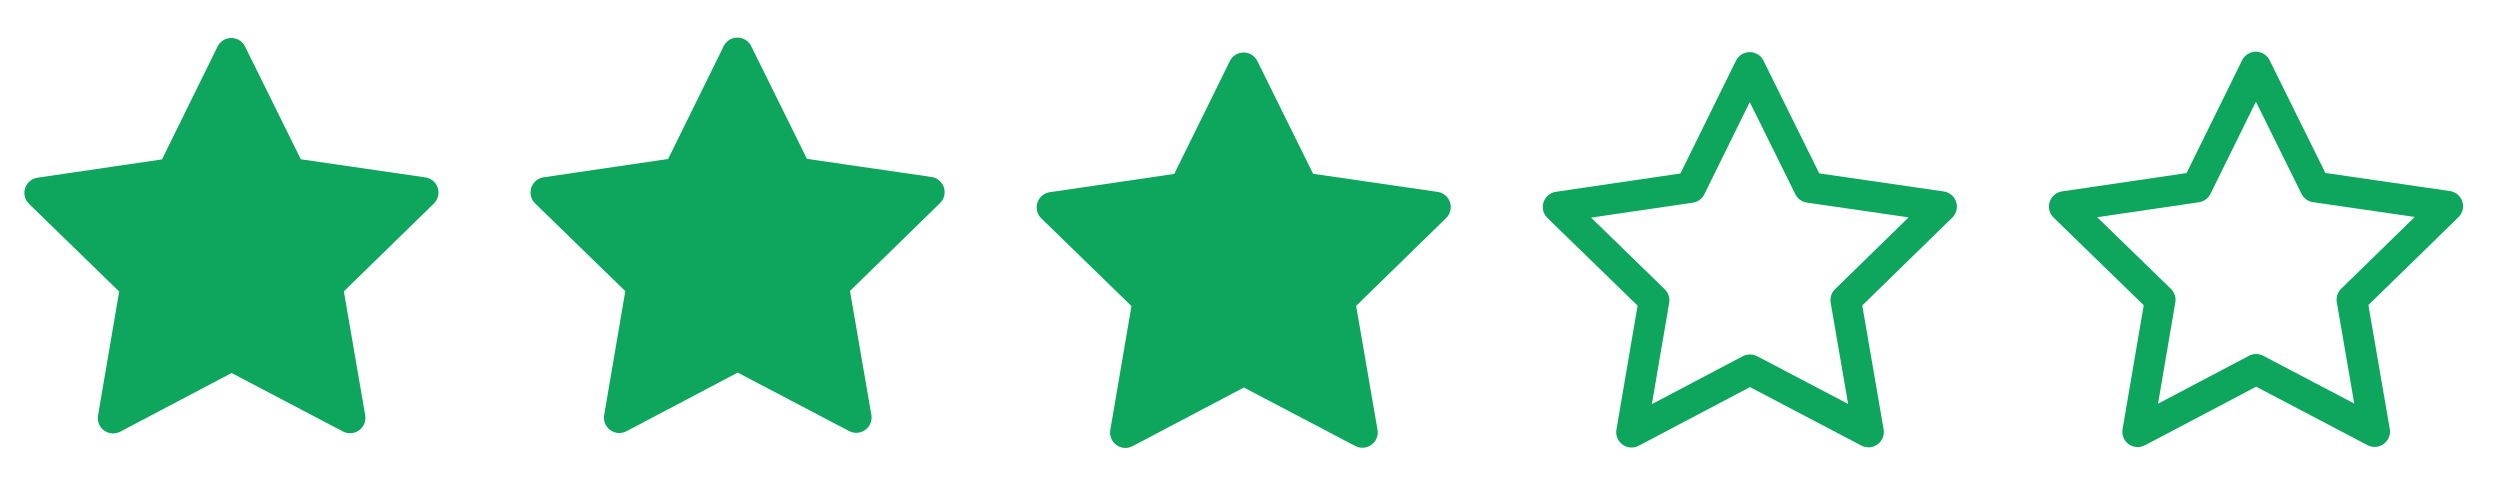
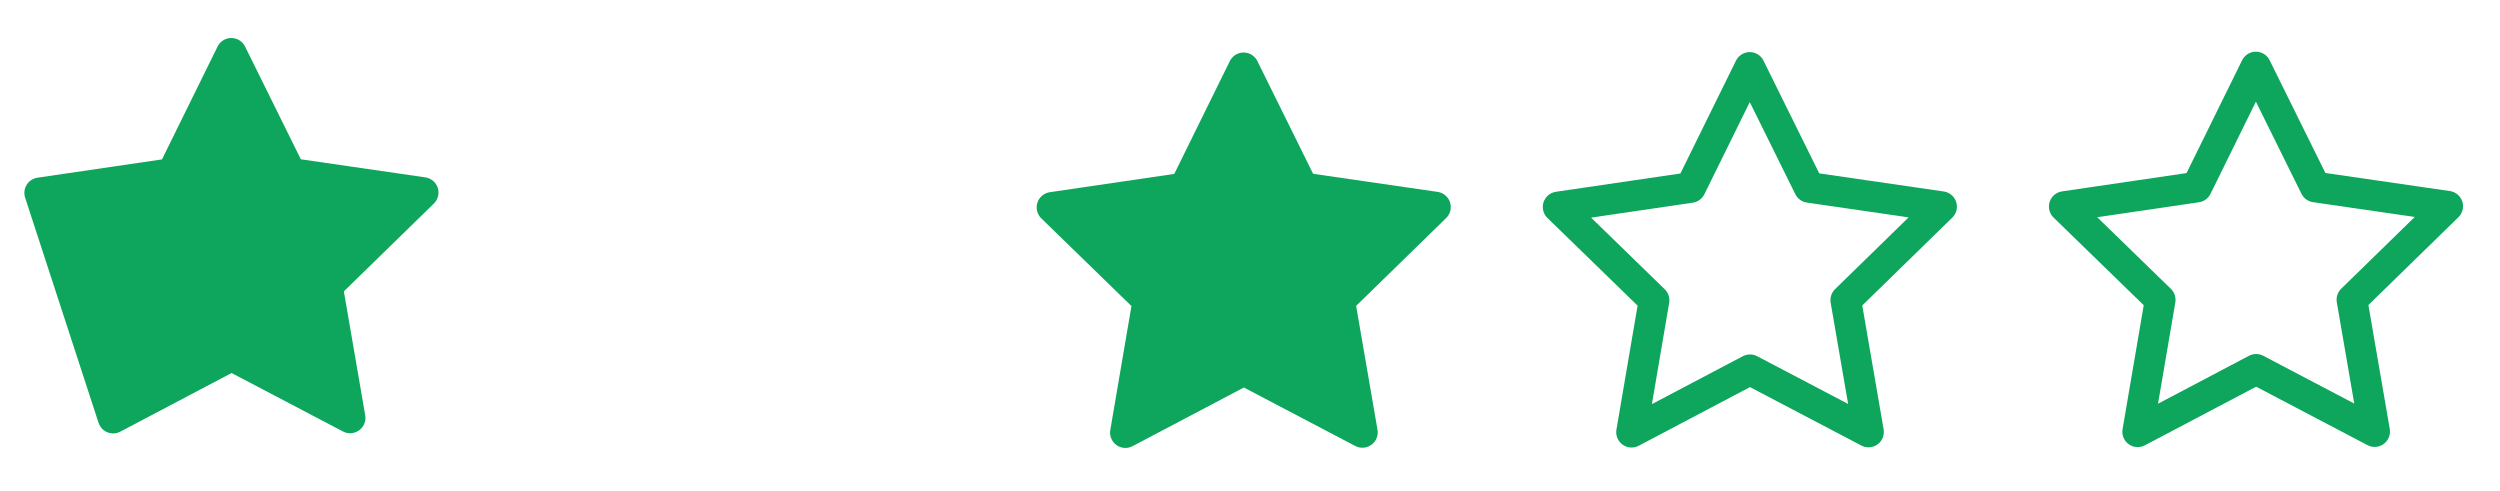
<svg xmlns="http://www.w3.org/2000/svg" width="163" height="32" viewBox="0 0 163 32" fill="none">
-   <path d="M15.082 3.478L18.951 11.3L27.59 12.555L21.345 18.648L22.826 27.246L15.098 23.19L7.377 27.259L8.844 18.658L2.589 12.575L11.226 11.306L15.082 3.478Z" fill="#0DA65C" stroke="#0DA65C" stroke-width="2" stroke-linecap="round" stroke-linejoin="round" />
-   <path d="M48.082 3.451L51.951 11.273L60.59 12.528L54.344 18.621L55.827 27.22L48.098 23.163L40.377 27.232L41.844 18.631L35.59 12.549L44.226 11.279L48.082 3.451Z" fill="#0DA65C" stroke="#0DA65C" stroke-width="2" stroke-linecap="round" stroke-linejoin="round" />
+   <path d="M15.082 3.478L18.951 11.3L27.59 12.555L21.345 18.648L22.826 27.246L15.098 23.19L7.377 27.259L2.589 12.575L11.226 11.306L15.082 3.478Z" fill="#0DA65C" stroke="#0DA65C" stroke-width="2" stroke-linecap="round" stroke-linejoin="round" />
  <path d="M81.083 4.424L84.952 12.246L93.59 13.501L87.345 19.594L88.828 28.192L81.099 24.136L73.377 28.205L74.845 19.604L68.591 13.521L77.227 12.252L81.083 4.424Z" fill="#0DA65C" stroke="#0DA65C" stroke-width="2" stroke-linecap="round" stroke-linejoin="round" />
  <path d="M114.083 4.397L117.952 12.219L126.59 13.474L120.345 19.567L121.827 28.165L114.099 24.109L106.377 28.178L107.845 19.577L101.59 13.494L110.227 12.225L114.083 4.397Z" stroke="#0DA65C" stroke-width="2" stroke-linecap="round" stroke-linejoin="round" />
  <path d="M147.083 4.37L150.952 12.192L159.59 13.447L153.345 19.54L154.827 28.139L147.099 24.082L139.377 28.151L140.845 19.55L134.59 13.468L143.227 12.198L147.083 4.37Z" stroke="#0DA65C" stroke-width="2" stroke-linecap="round" stroke-linejoin="round" />
</svg>